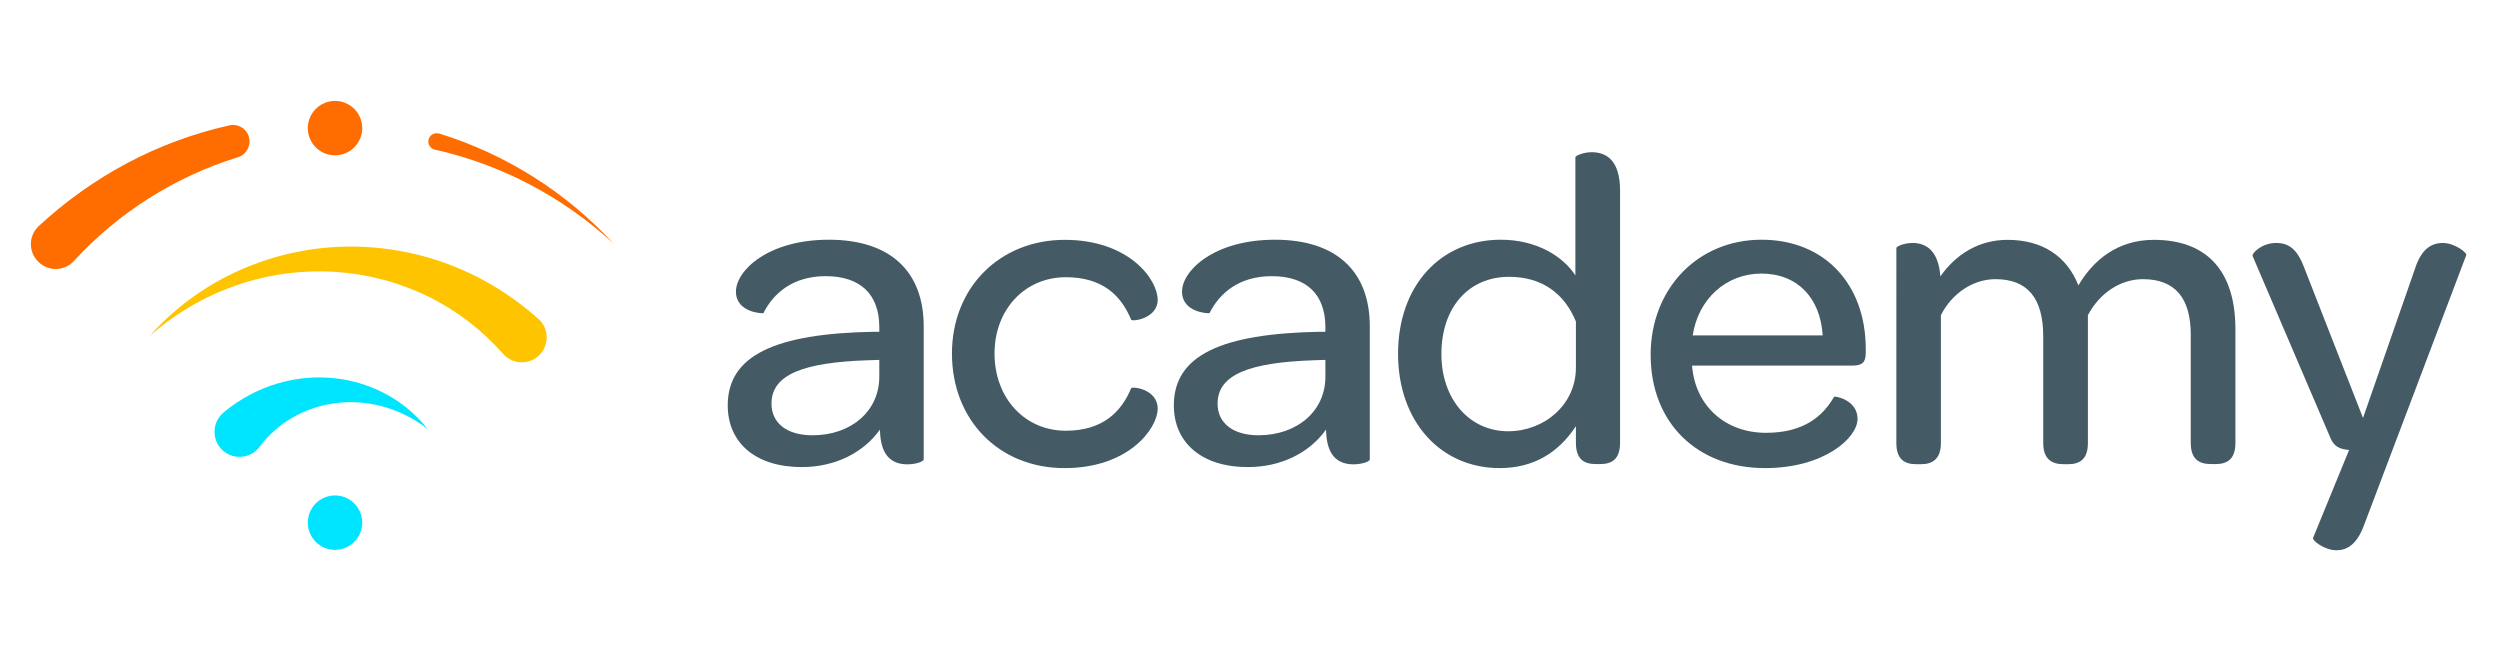
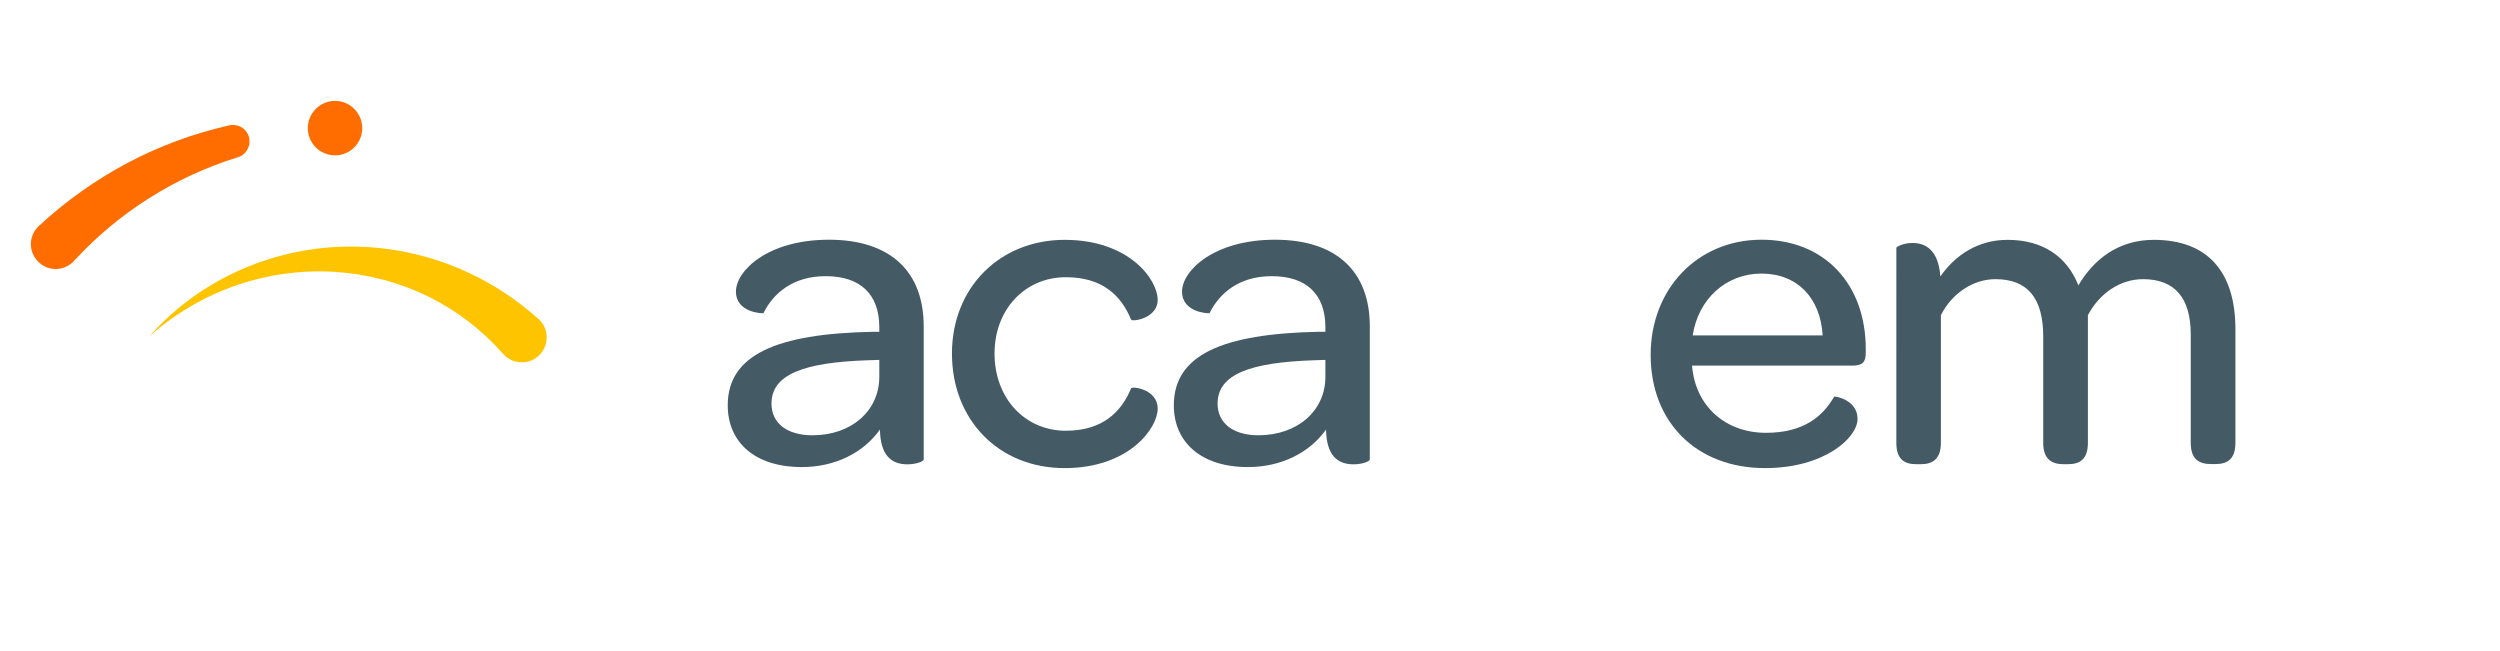
<svg xmlns="http://www.w3.org/2000/svg" version="1.1" id="Layer_1" x="0px" y="0px" viewBox="0 0 1920 500" style="enable-background:new 0 0 1920 500;" xml:space="preserve">
  <style type="text/css">
	.st0{fill:#445A65;}
	.st1{fill:#FF6D00;}
	.st2{fill:#FFC400;}
	.st3{fill:#00E5FF;}
</style>
  <path class="st0" d="M558.9,311.3c0-38.5,36.7-55.1,111.9-56.5h4.5v-3.5c0-25.3-14.5-39.2-41.2-39.2c-25.3,0-40.2,13.2-47.8,28.4  c0,0.3-21.1,0-21.1-16.6c0-15.9,24.3-39.8,71.4-39.8s72.8,24.3,72.8,66.5v102.2c0,1.7-6.2,3.8-12.5,3.8c-12.1,0-20.8-6.6-21.1-26.7  c-12.8,18-34.7,28.8-59.9,28.8C580,358.8,558.9,339.8,558.9,311.3 M675.3,289.2v-12.8l-9.3,0.3c-48.5,1.7-73.5,10.7-73.5,33.3  c0,14.9,11.8,24.3,31.5,24.3C653.9,334.3,675.4,315.5,675.3,289.2" />
  <path class="st0" d="M731.1,271.5c0-50.6,36.7-87.3,86.6-87.3c49.5,0,71.4,30.5,71.4,46.1c0,14.2-19.4,17-20.4,15.2  c-7.6-18.4-21.8-32.6-50.2-32.6c-31.2,0-54.7,24.6-54.7,58.6c0,34.3,23.3,59.3,54.7,59.3c28.1,0,42.6-14.2,50.2-32.6  c1-1.7,20.4,0.7,20.4,15.6c0,15.2-22.2,45.7-71.4,45.7C767.4,359.6,731.1,322.8,731.1,271.5" />
  <path class="st0" d="M901.5,311.3c0-38.5,36.7-55.1,111.9-56.5h4.5v-3.5c0-25.3-14.5-39.2-41.2-39.2c-25.3,0-40.2,13.2-47.8,28.4  c0,0.3-21.1,0-21.1-16.6c0-15.9,24.3-39.8,71.4-39.8c47.1,0,72.8,24.3,72.8,66.5v102.2c0,1.7-6.2,3.8-12.5,3.8  c-12.1,0-20.8-6.6-21.1-26.7c-12.8,18-34.7,28.8-59.9,28.8C922.6,358.8,901.5,339.7,901.5,311.3 M1017.9,289.2v-12.8l-9.3,0.3  c-48.5,1.7-73.5,10.7-73.5,33.3c0,14.9,11.8,24.3,31.5,24.3C996.5,334.2,1018,315.5,1017.9,289.2" />
-   <path class="st0" d="M1073.7,271.8c0-52.7,32.9-87.7,79-87.7c27,0,47.5,12.5,57.2,27.4v-90.8c0-1,5.9-3.8,12.5-3.8  c10.7,0,21.8,5.5,21.8,29.5v193.7c0,12.5-6.2,16.3-15.2,16.3h-3.5c-9,0-15.2-3.8-15.2-16.3v-12.8c-13.2,20.1-32.2,32.2-58.6,32.2  C1107,359.5,1073.8,324.5,1073.7,271.8 M1210.3,282.3v-35.4c-8.7-21.1-25.6-34.3-51.3-34.3c-31.2,0-52,23.6-52,59.3  c0,34.7,21.5,59.3,51.3,59.3c27.7,0,52-20.4,52-48.8" />
  <path class="st0" d="M1267.7,272.5c0-50.6,36-88.4,85.2-88.4c48.2,0,80,34,80,83.9v2.8c0,7.3-2.4,10-10.4,10h-123  c2.4,30.8,25.3,51.6,56.8,51.6c29.1,0,43.7-12.8,52.3-27.7c0.7-0.7,18,2.4,18,17s-25.6,37.8-71,37.8  C1303.1,359.5,1267.7,324.5,1267.7,272.5 M1300,257.6h99.8c-1.7-28.8-19.4-47.5-47.1-47.5C1325.3,210.2,1304.2,229.9,1300,257.6" />
  <path class="st0" d="M1490.2,212.3c11.4-16.3,28.8-28.1,51.6-28.1c27,0,45.7,12.8,54.4,35c11.4-19.4,30.1-35,57.9-35  c42.3,0,62.7,25.6,62.7,68.6v87.3c0,12.5-6.2,16.3-15.2,16.3h-3.5c-9.3,0-15.6-3.8-15.6-16.3V257c0-28.1-12.1-42.6-36.7-42.6  c-17.7,0-33.6,11.1-42.3,27.7v98.1c0,12.5-6.2,16.3-15.2,16.3h-3.5c-9,0-15.6-3.8-15.6-16.3v-81.8c0-29.5-12.1-44-36.7-44  c-17.3,0-33.6,11.1-41.9,27.7v98.1c0,12.5-6.6,16.3-15.2,16.3h-3.8c-9,0-15.2-3.8-15.2-16.3V190.4c0-1,5.5-3.8,12.5-3.8  C1478.3,186.6,1488.7,191.5,1490.2,212.3" />
-   <path class="st0" d="M1776.4,413.2l27.7-67.6c-7.6-0.7-11.8-2.8-14.5-9.7l-59.6-139.3c-0.7-2.1,7-10,18-10c9.7,0,16.3,4.5,21.8,19.4  l45,115l39.8-114.3c4.8-15.2,12.5-20.1,21.5-20.1c9.3,0,18.7,7.6,18,9.3l-78.6,207.6c-5.5,14.9-13.2,19.1-21.1,19.1  C1784.7,422.5,1775.7,414.9,1776.4,413.2" />
  <path class="st1" d="M29.9,173.5c20.5-19,43.4-35.3,68.1-48.4c24.5-13,50.6-22.6,77.6-28.7c6.8-1.8,13.8,2.2,15.6,8.9  c1.8,6.8-2.2,13.8-8.9,15.6h-0.1c-48.1,15-91.3,42.4-125.4,79.5c-7.1,7.8-19.2,8.3-26.9,1.1c-7.8-7.1-8.3-19.2-1.1-26.9  C29.1,174.3,29.5,174,29.9,173.5L29.9,173.5z" />
-   <path class="st1" d="M337.2,102.5c51.3,15.9,97.5,45,133.9,84.5c-19.3-17.8-40.9-33.1-64.2-45.3c-23-12.1-47.6-21.1-73-26.8  c-3.4-0.8-5.6-4.2-4.8-7.6c0.8-3.4,4.2-5.6,7.6-4.8L337.2,102.5" />
  <path class="st2" d="M114.7,258.3c17.8-20.1,39.4-36.4,63.6-48.1c24.7-11.9,51.6-18.9,79-20.5c28-1.6,56.1,2.4,82.6,11.6  c27.1,9.5,52,24.3,73.4,43.5l0.2,0.1c7.9,7,8.5,19.1,1.5,27c-7,7.9-19.1,8.5-27,1.5l0,0c-0.6-0.5-1.1-1.1-1.6-1.6  c-16.1-18.3-35.6-33.3-57.4-44c-22.4-11-46.8-17.4-71.7-19c-25.5-1.6-51.2,1.9-75.4,10.2C157.1,227.5,134.3,240.9,114.7,258.3" />
-   <path class="st3" d="M172.5,316.1c12-9.8,25.8-17.2,40.7-21.6c14.3-4.2,29.2-5.6,44-4c14.2,1.5,27.9,5.9,40.4,12.8  c11.9,6.6,22.4,15.5,30.9,26.3c-10.2-8.1-22-14-34.5-17.4c-12-3.3-24.5-4.2-36.8-2.5c-11.7,1.5-22.9,5.4-33.1,11.3  c-9.6,5.6-18,13.2-24.7,22.1c-6.3,8.5-18.4,10.3-26.9,4c-8.5-6.3-10.3-18.4-4-26.9c0.9-1.3,2-2.4,3.2-3.4L172.5,316.1z" />
-   <path class="st3" d="M278.2,401.4c0,11.6-9.4,20.9-20.9,20.9c-11.6,0-20.9-9.4-20.9-20.9c0-11.6,9.4-20.9,20.9-20.9  C268.8,380.5,278.2,389.8,278.2,401.4" />
  <path class="st1" d="M278.2,98.4c0,11.6-9.4,20.9-20.9,20.9c-11.6,0-20.9-9.4-20.9-20.9s9.4-20.9,20.9-20.9l0,0  C268.8,77.5,278.2,86.8,278.2,98.4" />
</svg>